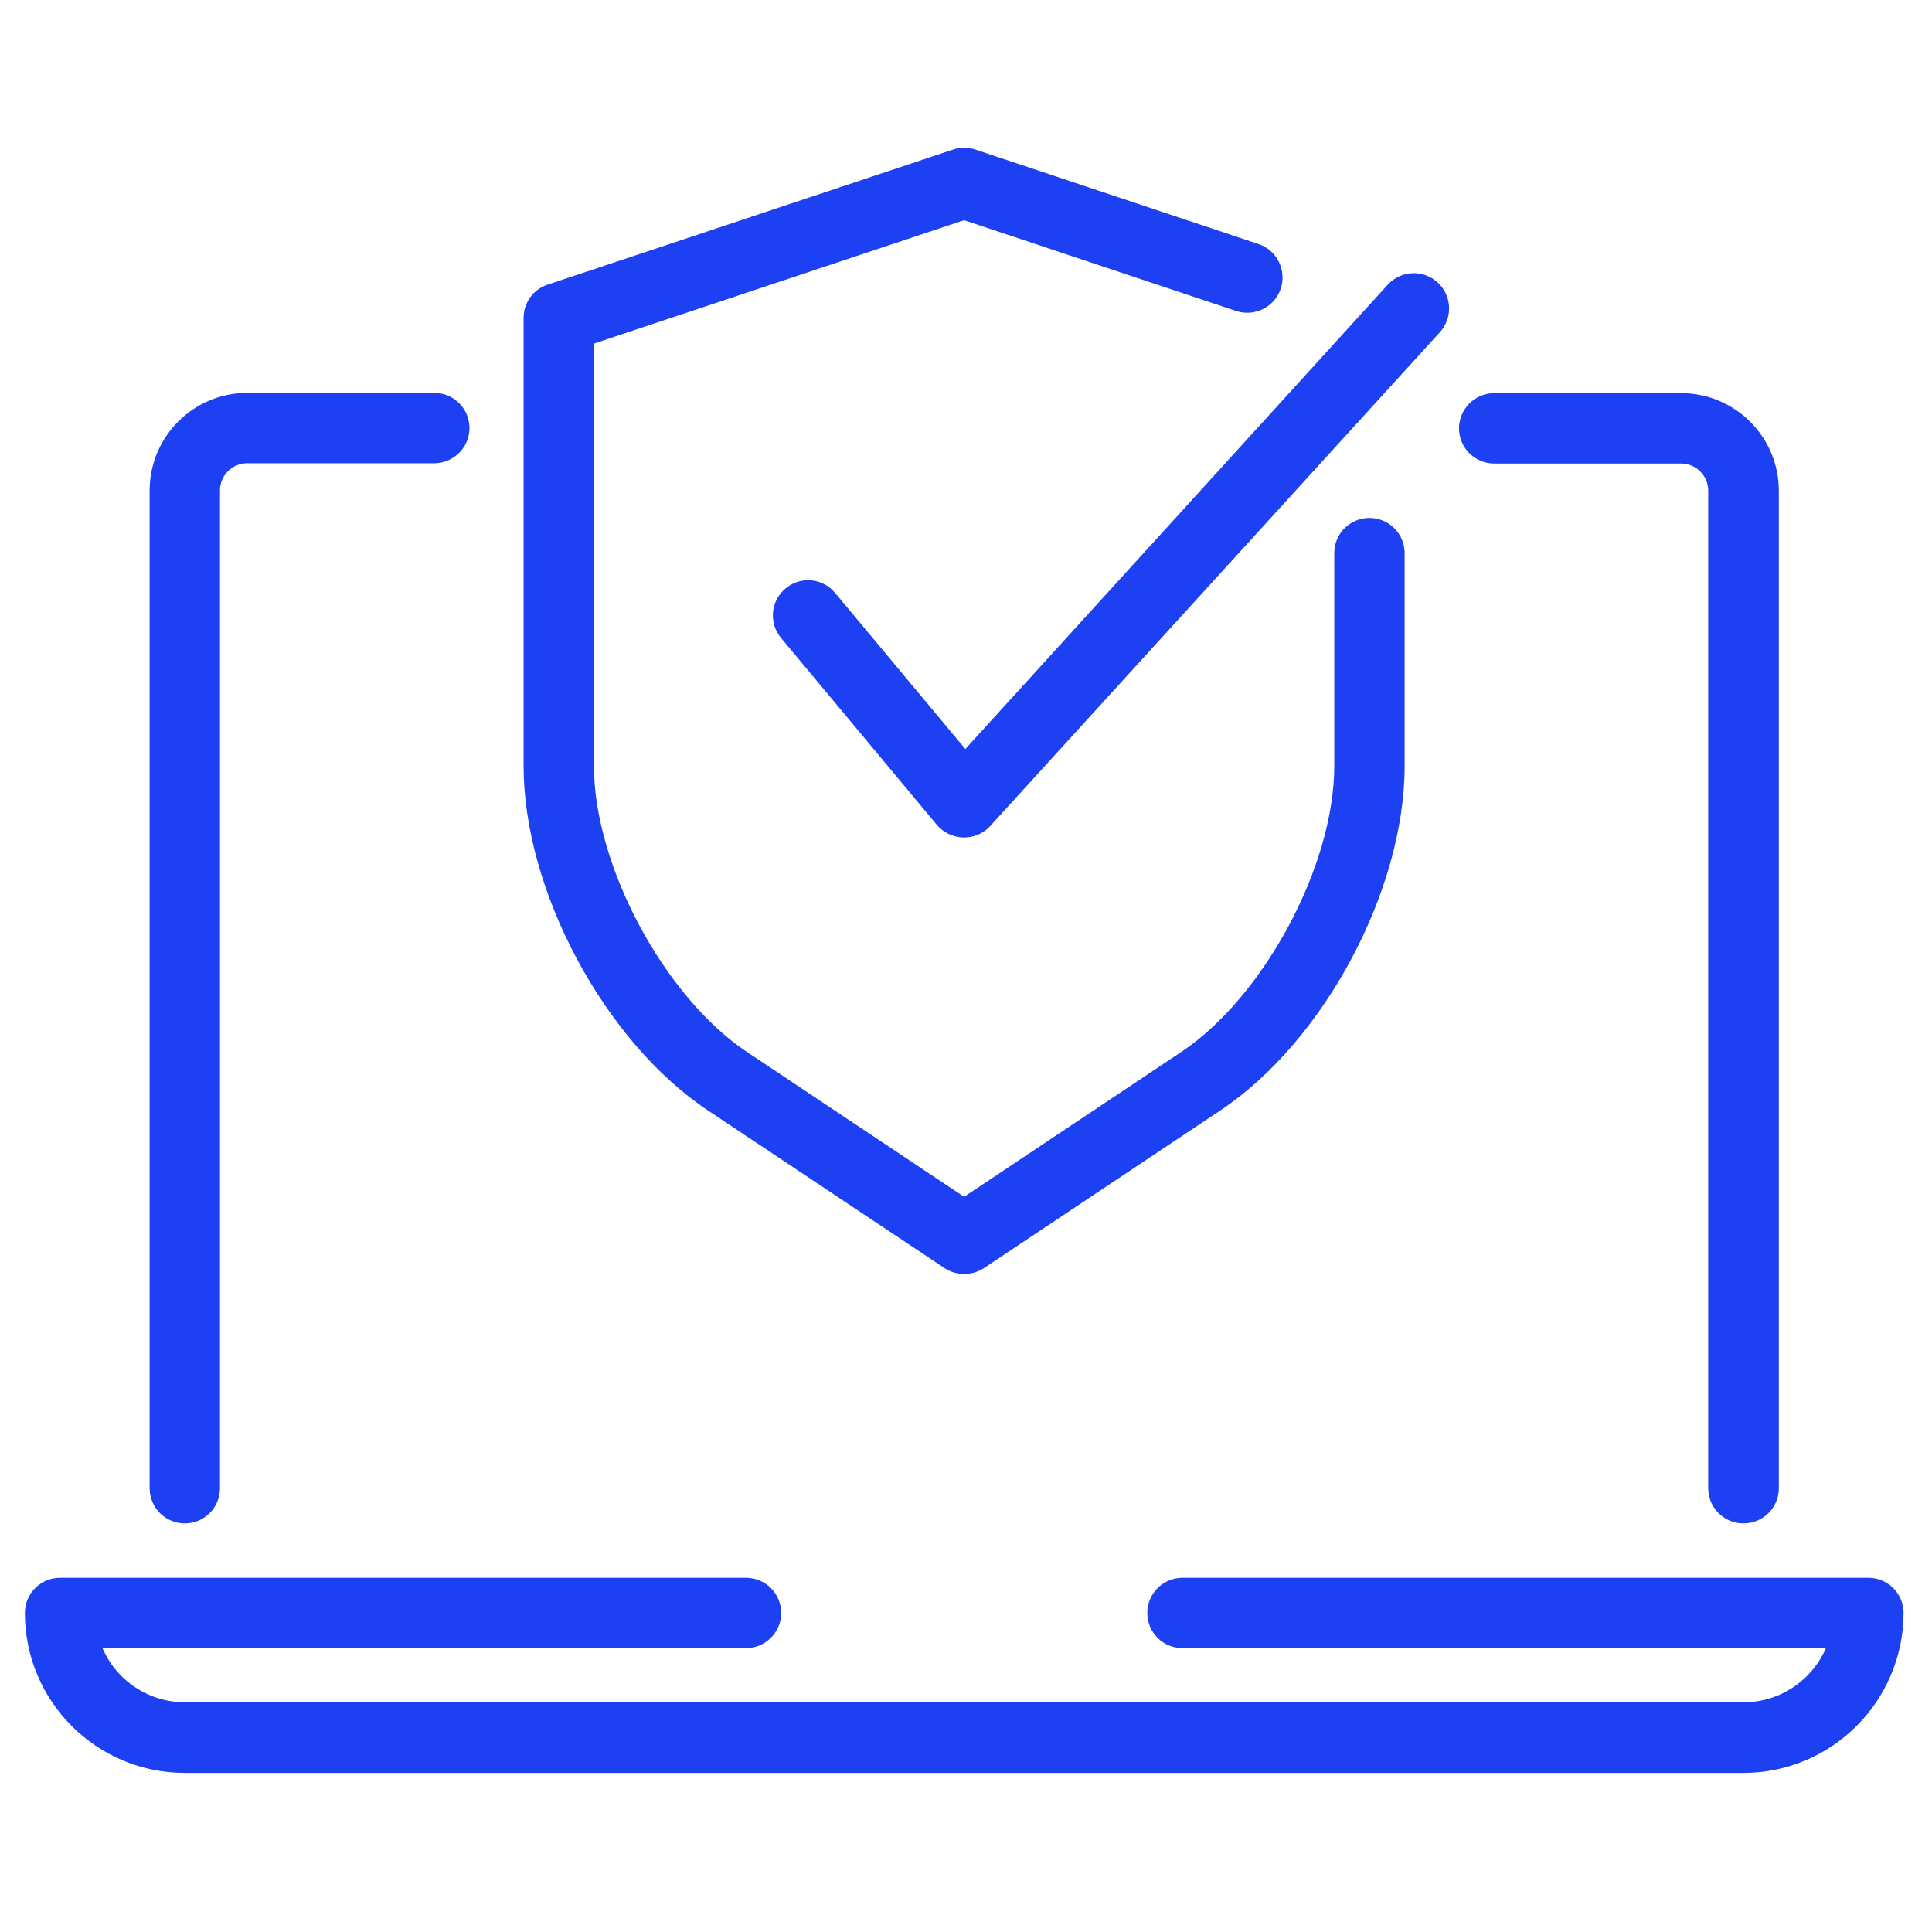
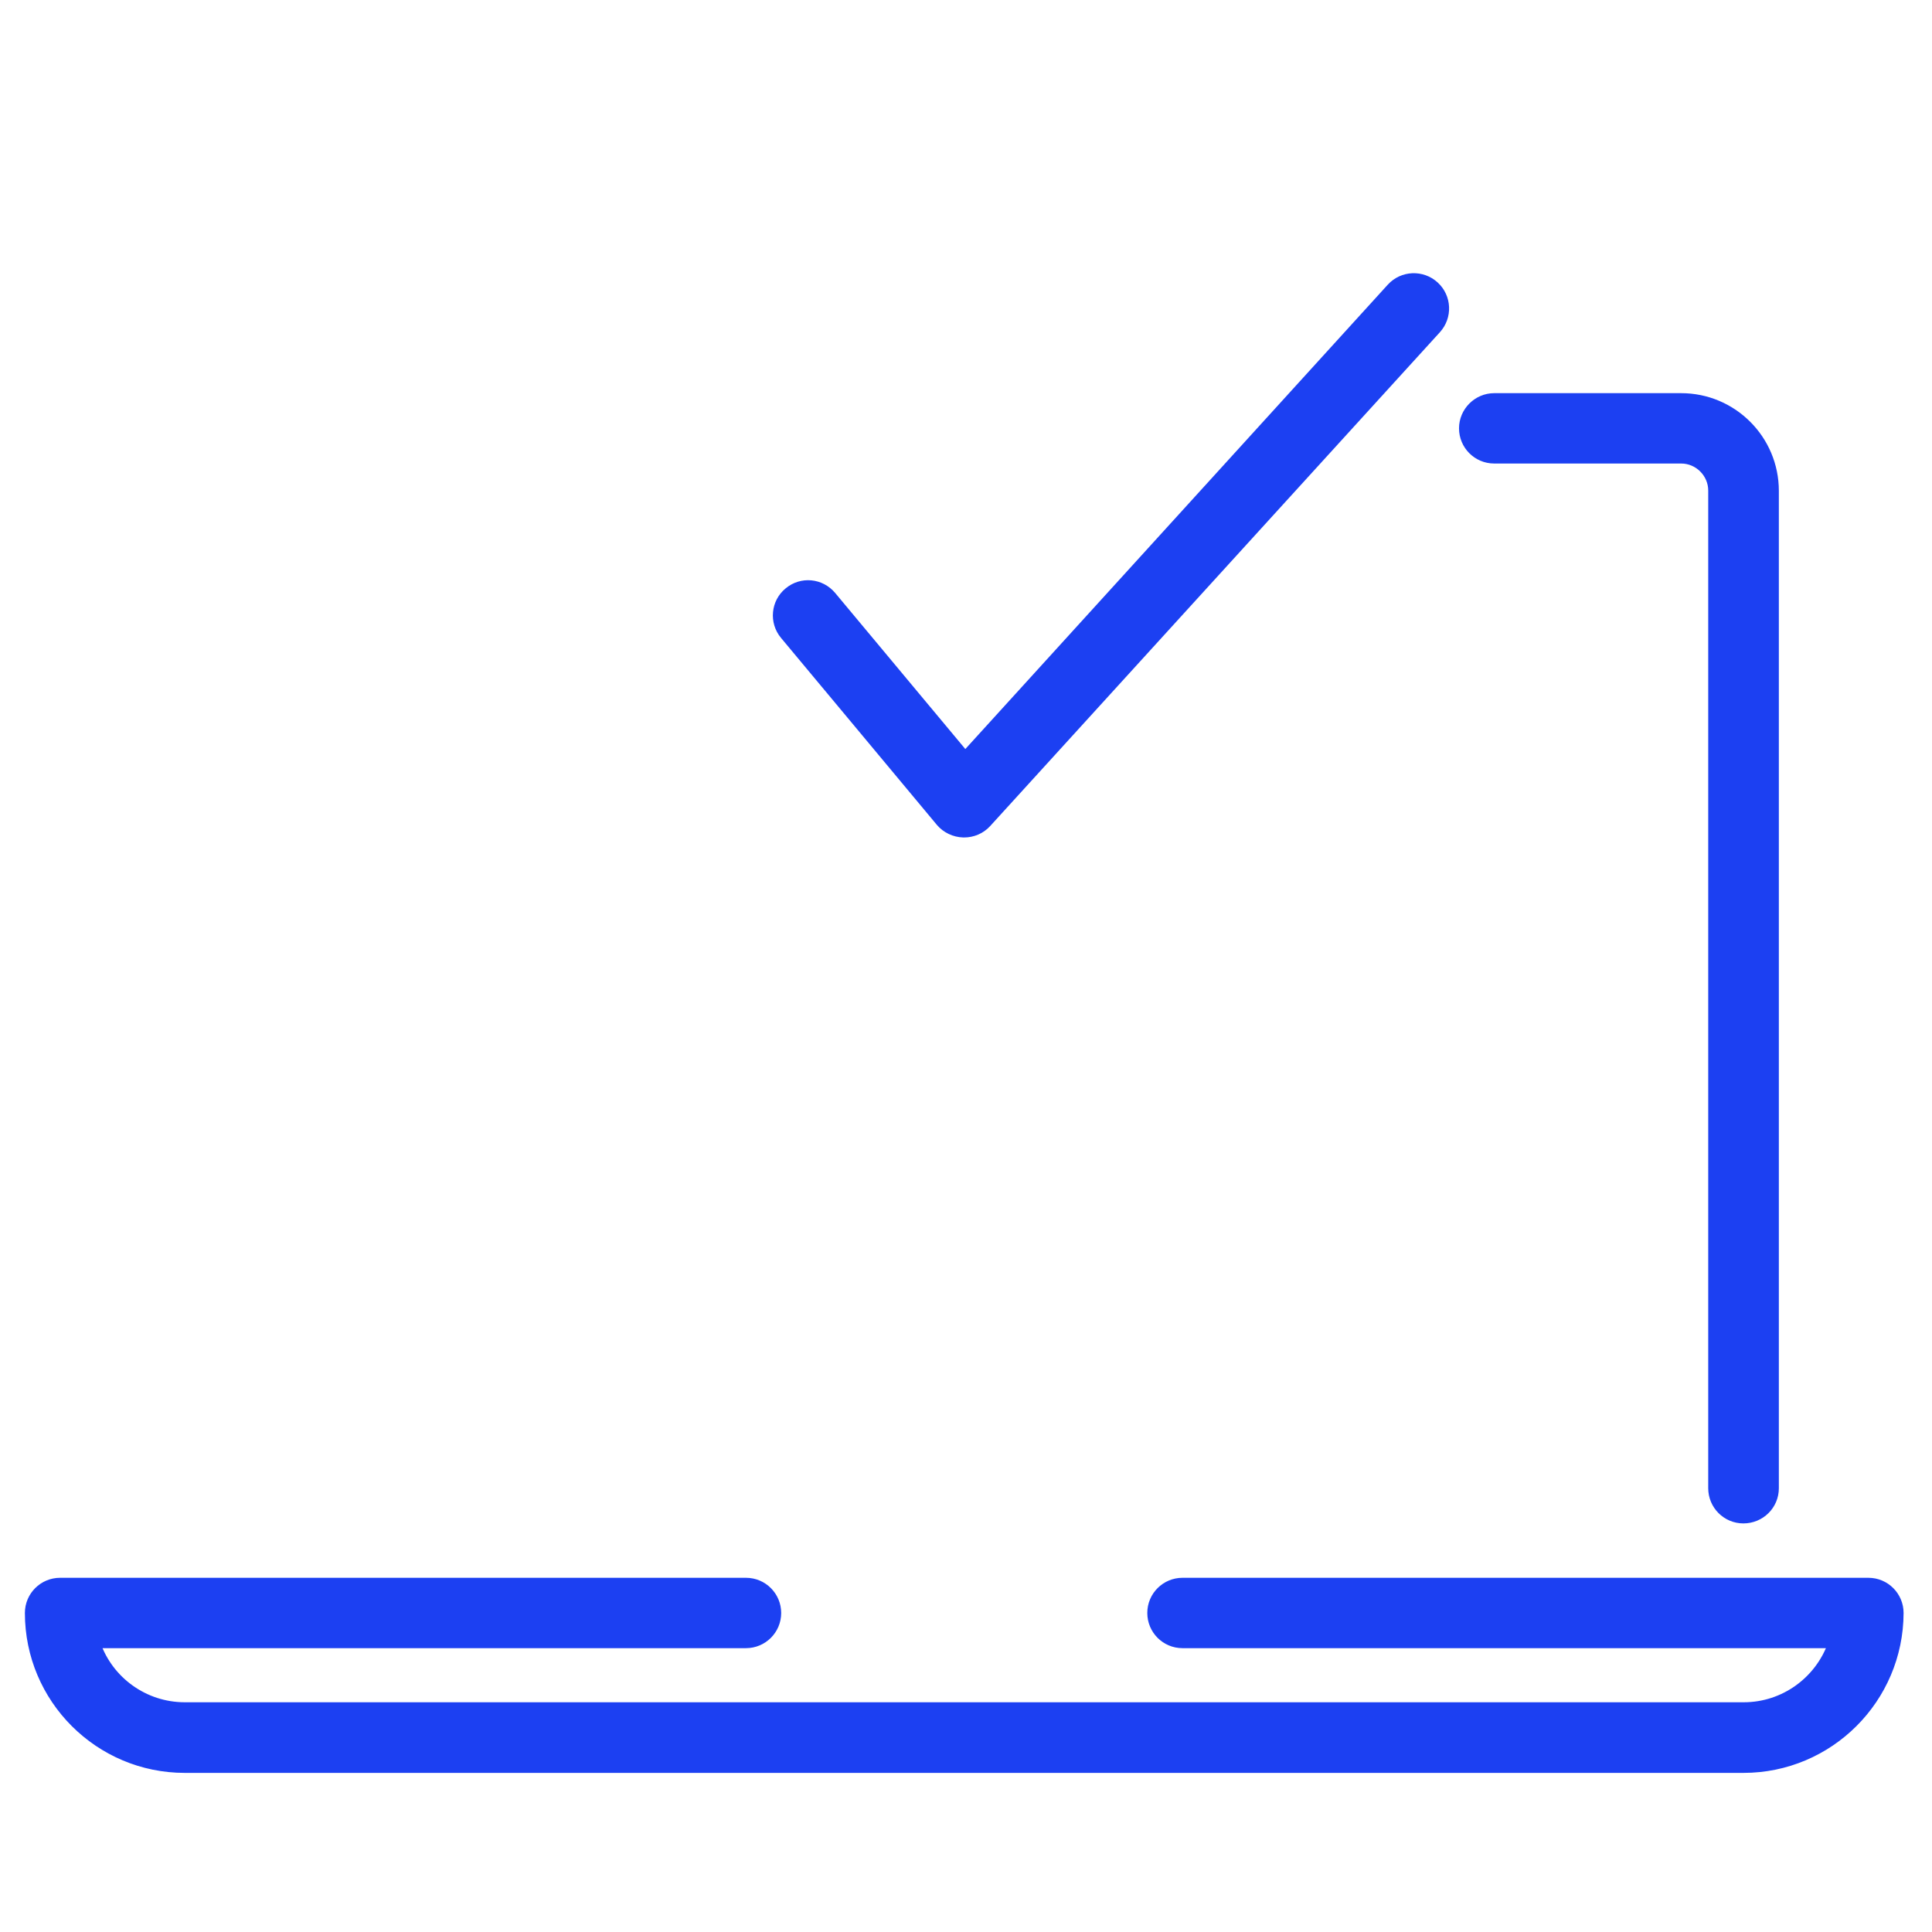
<svg xmlns="http://www.w3.org/2000/svg" version="1.1" id="Layer_1" x="0px" y="0px" viewBox="0 0 714 714" style="enable-background:new 0 0 714 714;" xml:space="preserve">
  <style type="text/css">
	.st0{fill:#1C40F2;stroke:#1C40F2;stroke-width:3;stroke-miterlimit:10;}
</style>
  <g id="shield_x2C__protection_x2C__laptop_x2C__antivirus_x2C__security">
    <g>
      <g id="laptop_setting_gear_cogwheel_4_">
        <g>
          <g>
            <g>
              <g>
-                 <path class="st0" d="M68.3,561.5c-6.4,0-11.5-5.2-11.5-11.5V181.3c0-19.1,15.5-34.6,34.6-34.6h69.1c6.4,0,11.5,5.2,11.5,11.5         s-5.2,11.5-11.5,11.5H91.3c-6.3,0-11.5,5.2-11.5,11.5V550C79.8,556.4,74.6,561.5,68.3,561.5z" />
                <path class="st0" d="M644.3,561.5c-6.4,0-11.5-5.2-11.5-11.5V181.3c0-6.3-5.2-11.5-11.5-11.5h-69.1         c-6.4,0-11.5-5.2-11.5-11.5s5.2-11.5,11.5-11.5h69.1c19.1,0,34.6,15.5,34.6,34.6V550C655.9,556.4,650.7,561.5,644.3,561.5z" />
              </g>
            </g>
          </g>
          <g>
            <g>
              <path class="st0" d="M644.3,653.7H68.3c-31.8,0-57.6-25.8-57.6-57.6c0-6.4,5.2-11.5,11.5-11.5h253.5c6.4,0,11.5,5.2,11.5,11.5        c0,6.4-5.2,11.5-11.5,11.5h-240c4.7,13.4,17.6,23,32.6,23h576.1c15,0,27.8-9.6,32.6-23h-240c-6.4,0-11.5-5.2-11.5-11.5        c0-6.4,5.2-11.5,11.5-11.5h253.5c6.4,0,11.5,5.2,11.5,11.5C701.9,627.9,676.1,653.7,644.3,653.7z" />
            </g>
          </g>
        </g>
      </g>
    </g>
    <g id="XMLID_259_">
-       <path class="st0" d="M356.3,469.3c-2.2,0-4.4-0.6-6.4-1.9l-87.5-58.3c-37.8-25.2-67.4-80.6-67.4-126V117.5c0-5,3.2-9.4,7.9-10.9    l149.8-49.9c2.4-0.8,4.9-0.8,7.3,0l104.6,34.9c6,2,9.3,8.5,7.3,14.6c-2,6-8.5,9.3-14.6,7.3L356.3,79.8L218,125.9v157.2    c0,37.2,26.2,86.2,57.2,106.9l81.1,54.1l81.1-54.1c31-20.7,57.2-69.6,57.2-106.9v-78.7c0-6.4,5.2-11.5,11.5-11.5    c6.4,0,11.5,5.2,11.5,11.5v78.7c0,45.5-29.6,100.8-67.4,126l-87.4,58.3C360.8,468.7,358.6,469.3,356.3,469.3L356.3,469.3z" />
      <g id="XMLID_617_">
        <g id="XMLID_618_">
          <g id="XMLID_619_">
            <path id="XMLID_620_" class="st0" d="M356.3,308c-0.1,0-0.2,0-0.3,0c-3.3-0.1-6.5-1.6-8.6-4.1l-57.6-69.1       c-4.1-4.9-3.4-12.2,1.5-16.2c4.9-4.1,12.1-3.4,16.2,1.5l49.2,59L514,106.2c4.3-4.7,11.6-5,16.3-0.7c4.7,4.3,5,11.6,0.7,16.3       L364.8,304.3C362.6,306.7,359.5,308,356.3,308L356.3,308z" />
          </g>
        </g>
      </g>
    </g>
  </g>
</svg>